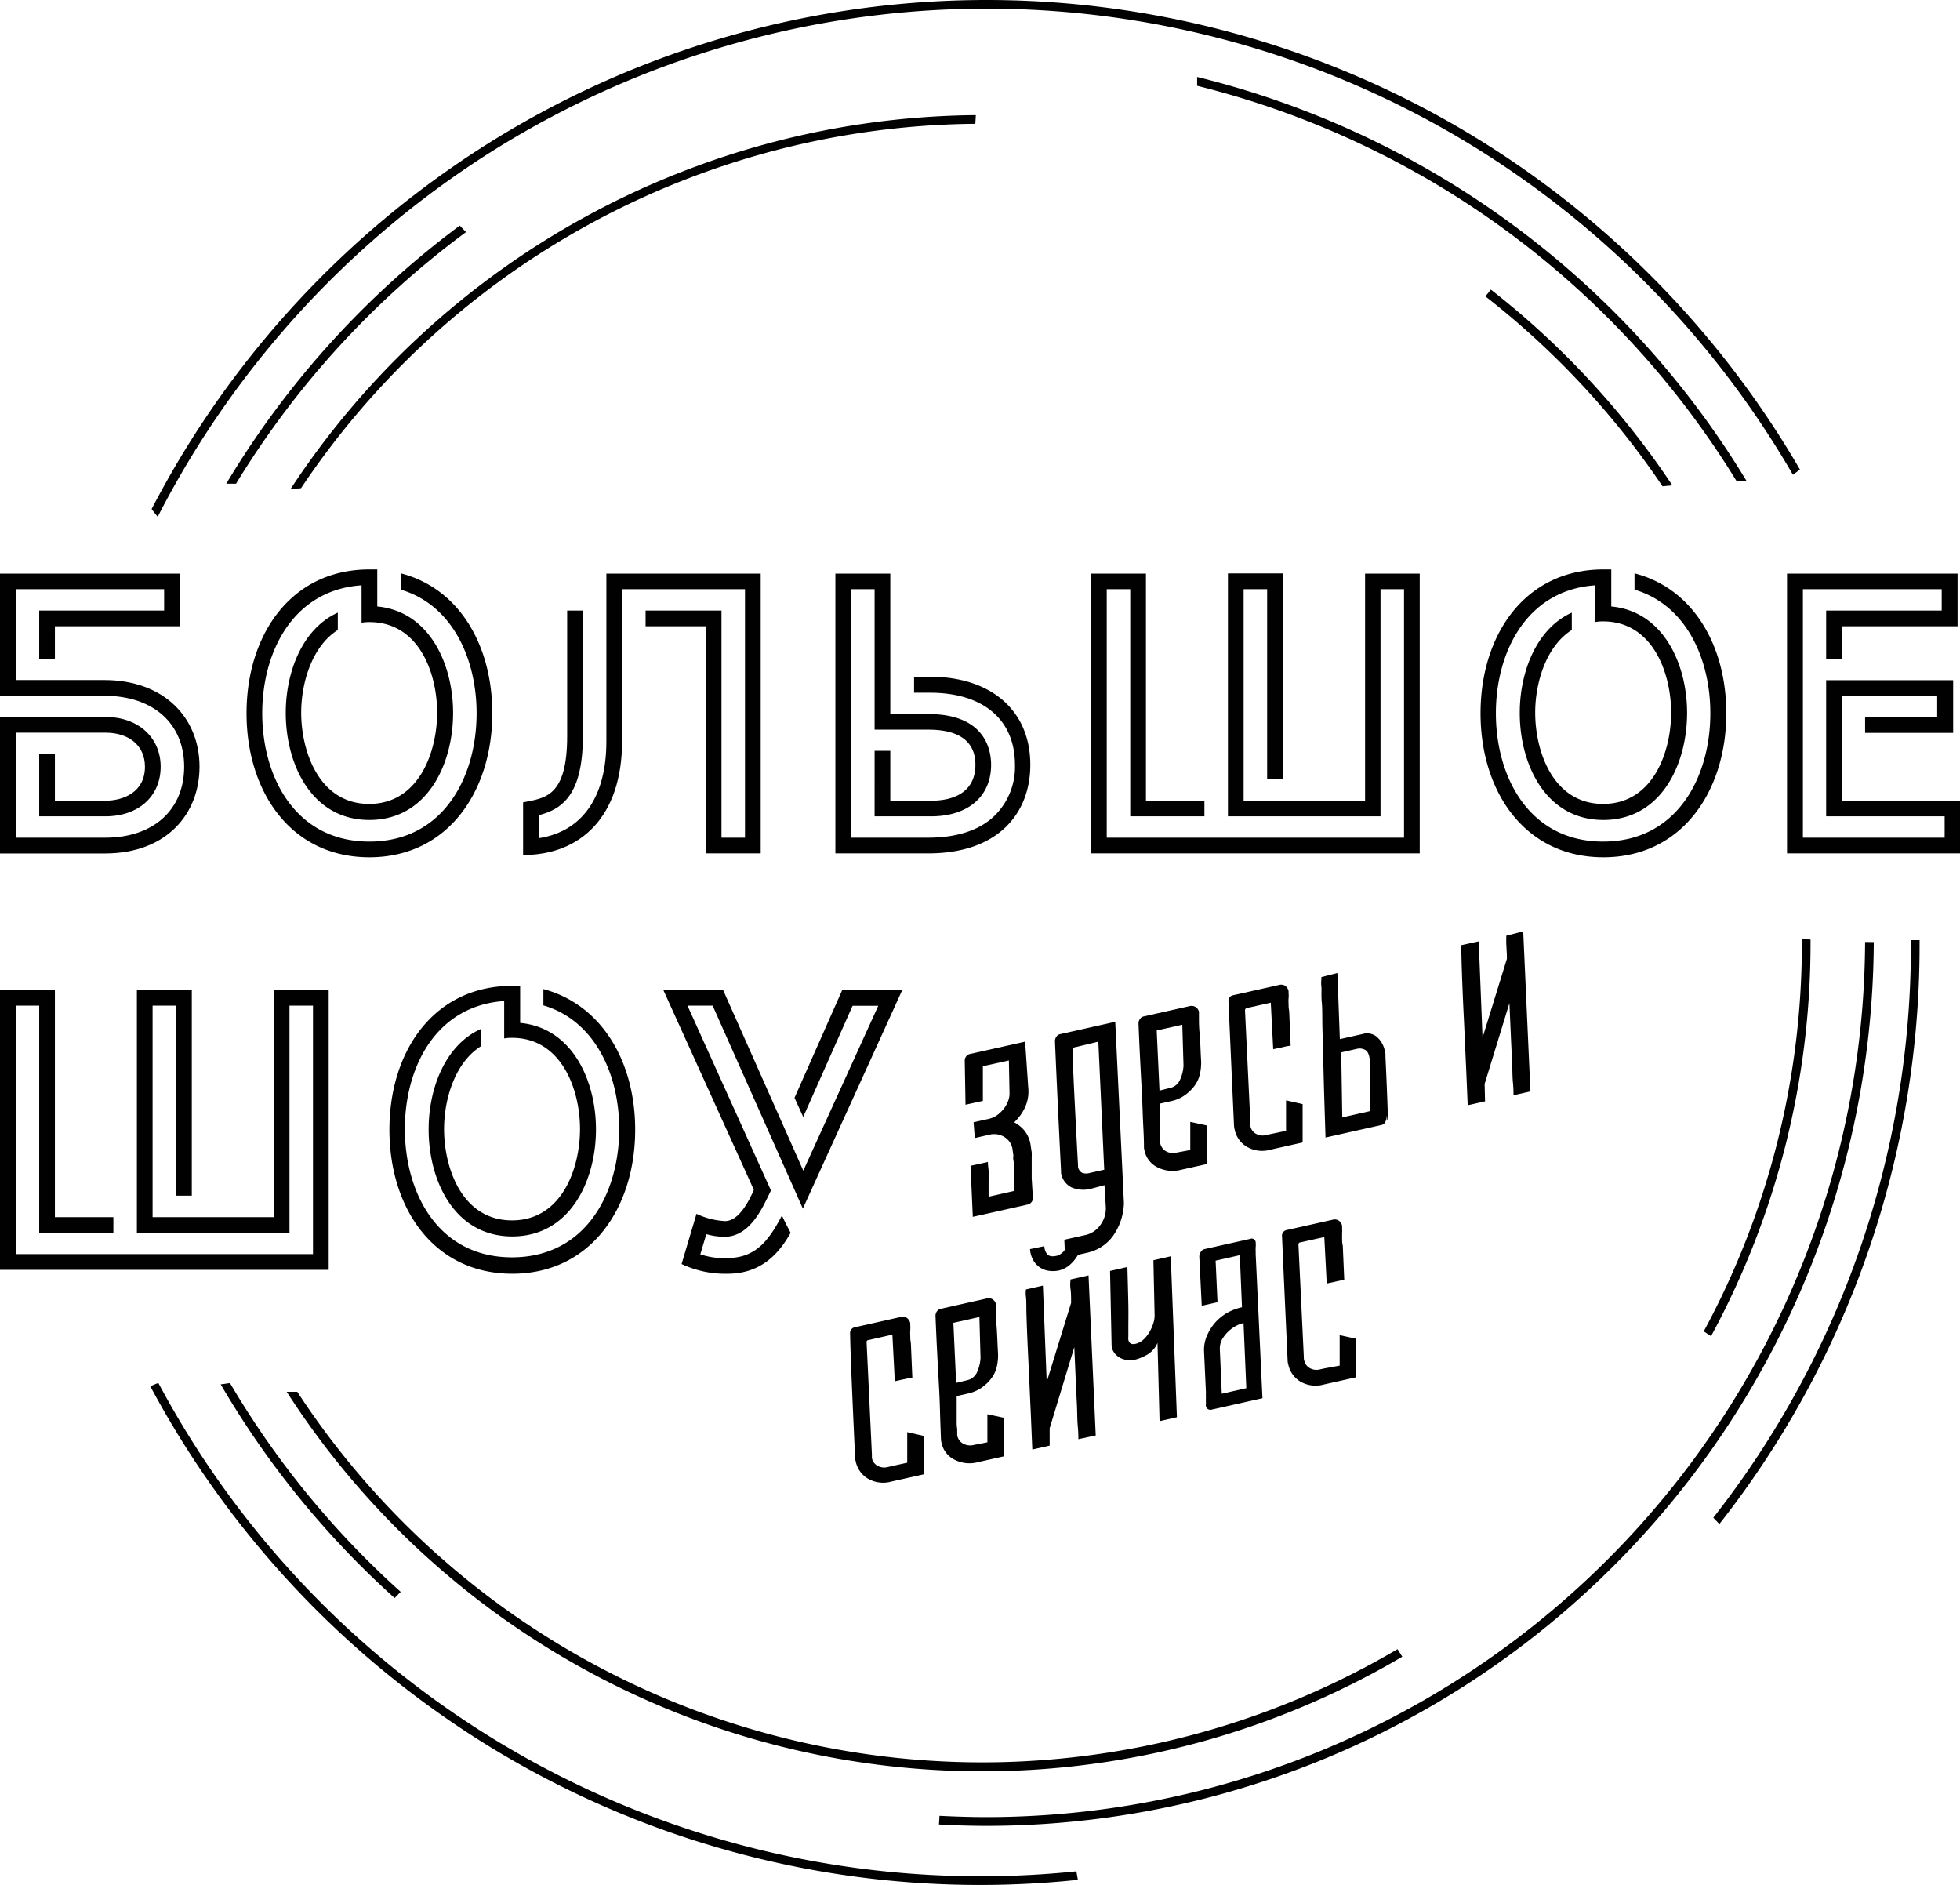
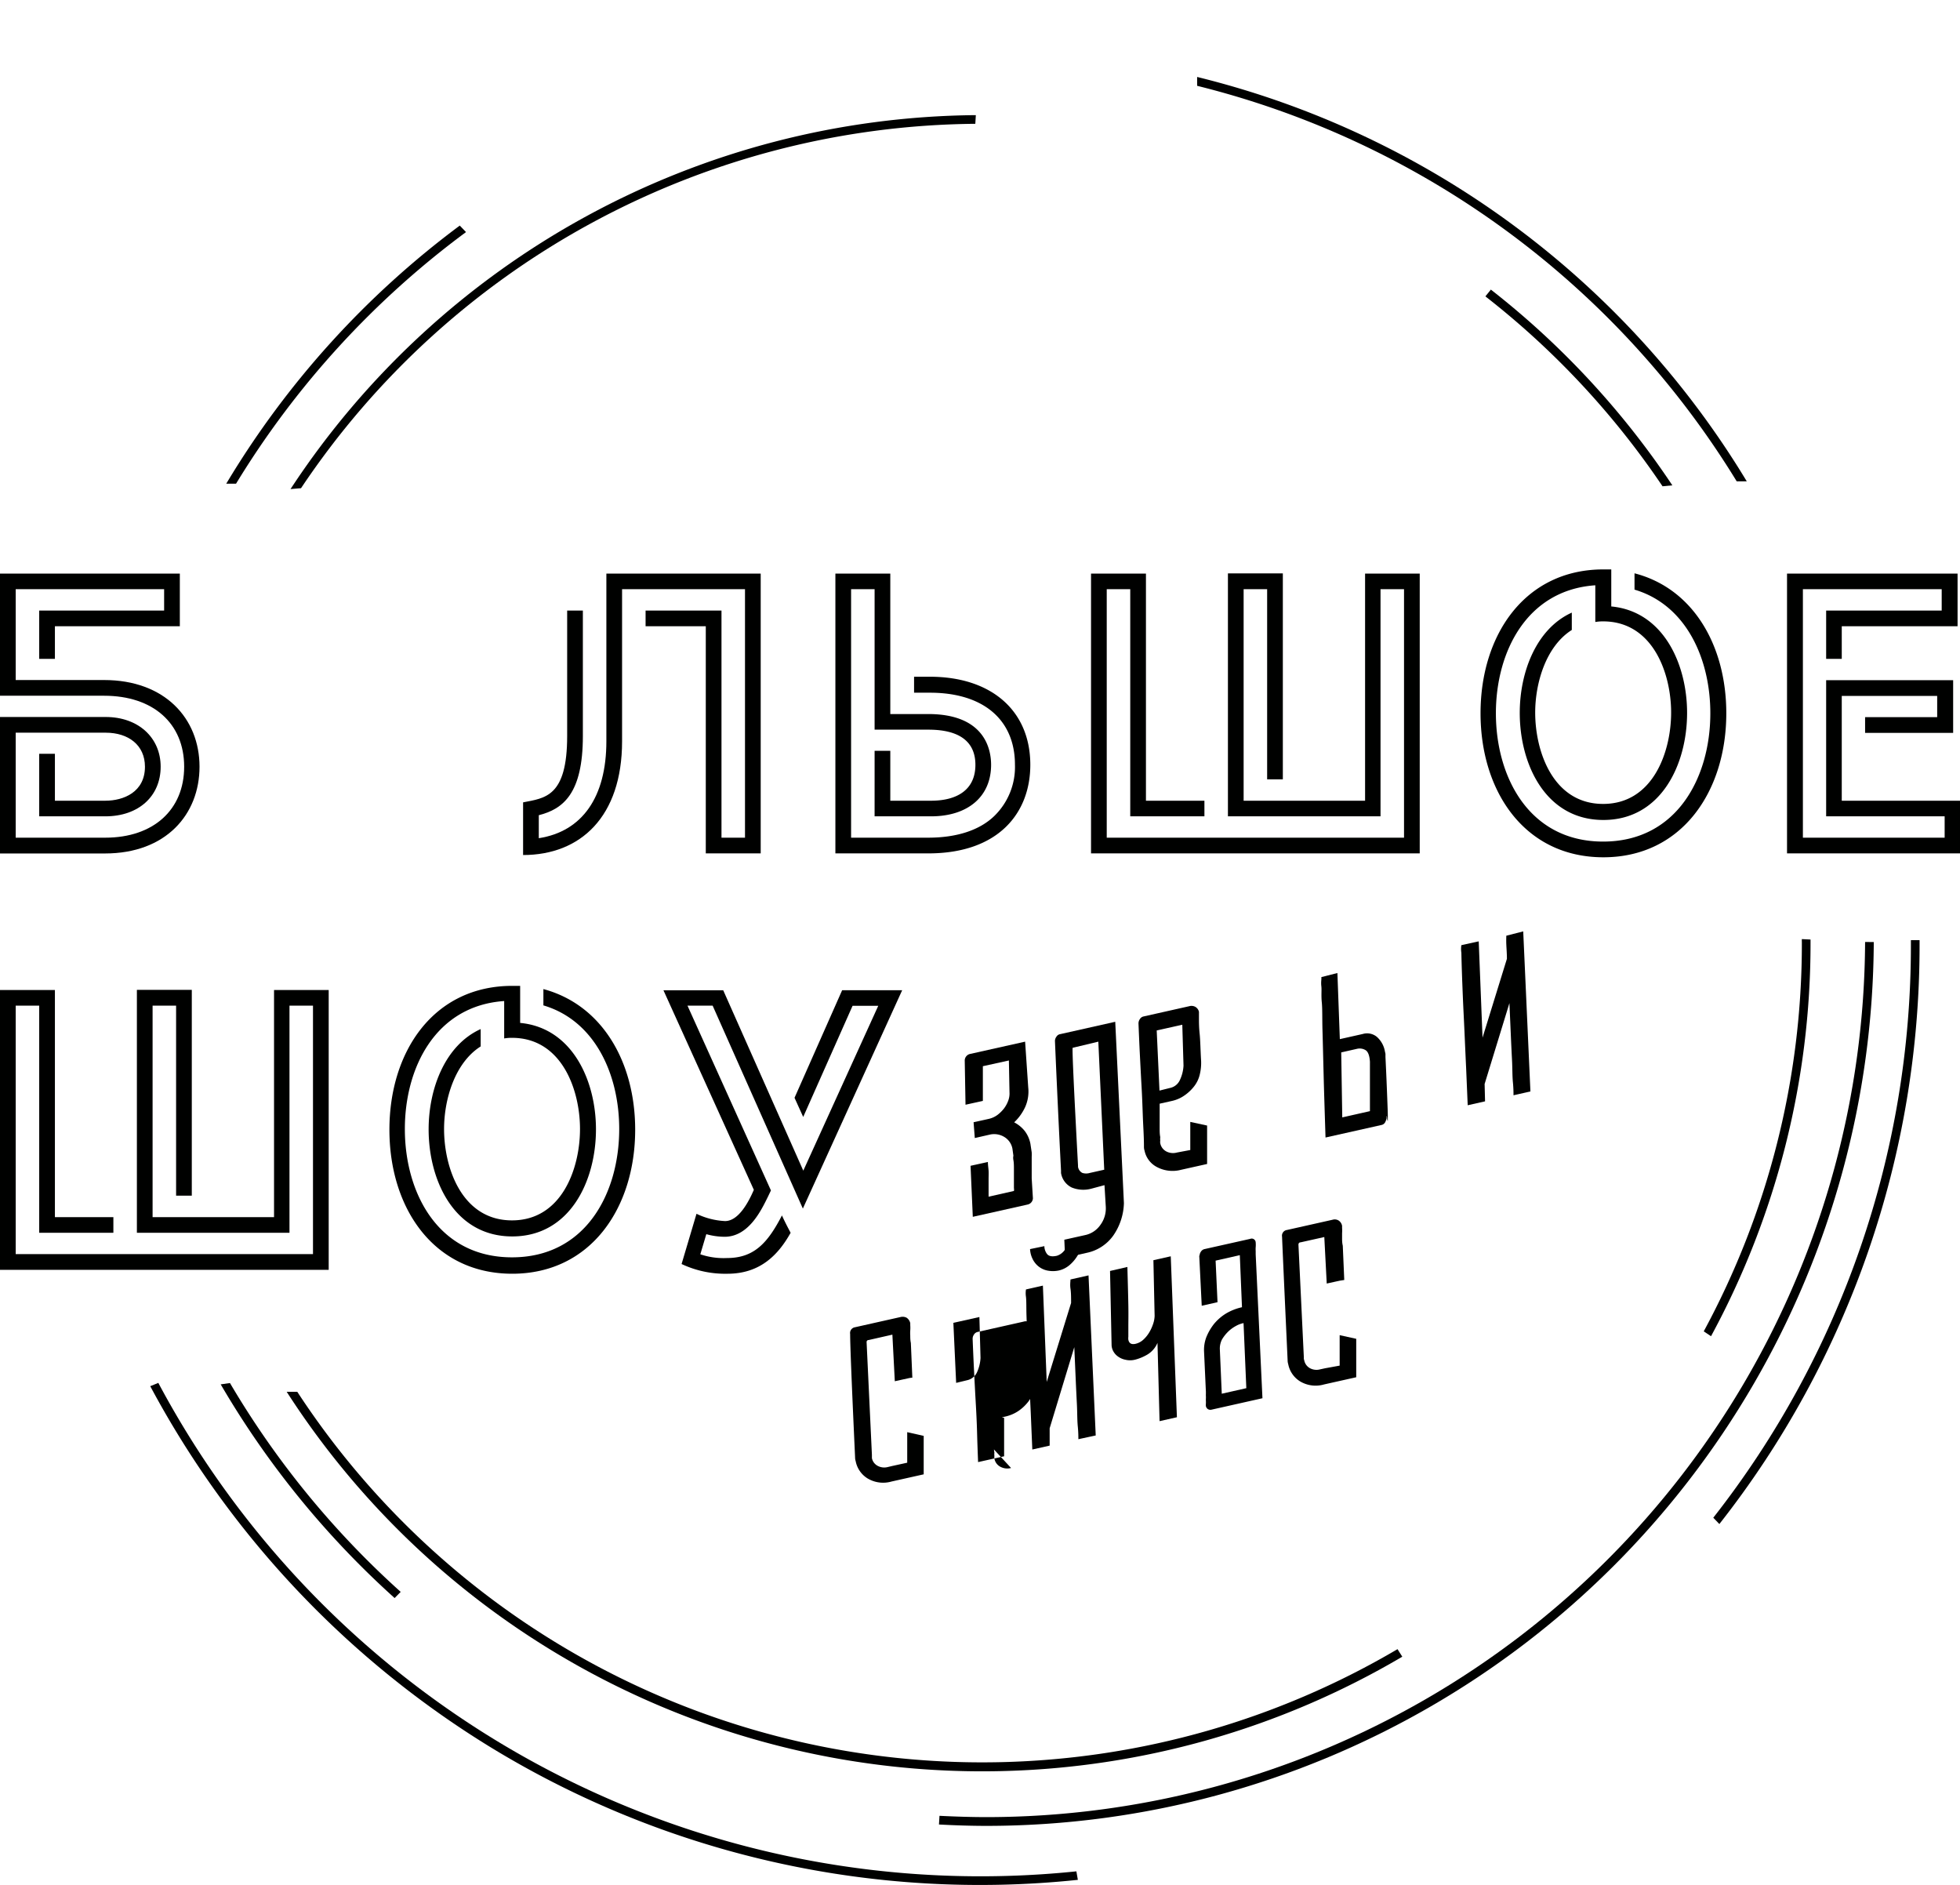
<svg xmlns="http://www.w3.org/2000/svg" viewBox="0 0 225.94 217.26">
  <defs>
    <style>.cls-1{fill:#000100;}</style>
  </defs>
  <g id="Слой_2" data-name="Слой 2">
    <g id="Слой_1-2" data-name="Слой 1">
-       <path class="cls-1" d="M18.18,59.56A108.06,108.06,0,0,1,57,17.26a107.12,107.12,0,0,1,111.12-1.43,108.07,108.07,0,0,1,38.56,38.89l.41-.3.4-.3a109.2,109.2,0,0,0-38.91-39.18,108.13,108.13,0,0,0-111.9,1.34,109.09,109.09,0,0,0-39.2,42.39l.33.44Z" />
      <path class="cls-1" d="M220.28,108.93a106.8,106.8,0,0,1-22.78,66l.7.73a107.85,107.85,0,0,0,23.08-66.78v-.26c0-.08,0-.17,0-.26h-.49l-.51,0c0,.08,0,.16,0,.25Z" />
      <path class="cls-1" d="M124.08,215.69a107.4,107.4,0,0,1-105.83-56.3l-.46.19-.47.19a109.16,109.16,0,0,0,39.14,41.56,108.19,108.19,0,0,0,67.79,15.34Z" />
      <path class="cls-1" d="M26.08,55.75l1.13,0a102.08,102.08,0,0,1,26.51-29L53,26A103,103,0,0,0,26.08,55.75Z" />
      <path class="cls-1" d="M26.51,159.41l-1.07.15a103,103,0,0,0,20.05,24.63l.7-.71A101.76,101.76,0,0,1,26.51,159.41Z" />
      <path class="cls-1" d="M215,108.57A101.36,101.36,0,0,1,113.8,209.44c-1.84,0-3.68-.06-5.5-.15l-.06,1c1.84.1,3.7.16,5.56.16A102.34,102.34,0,0,0,216,108.58Z" />
      <path class="cls-1" d="M138,9.89a101.62,101.62,0,0,1,62.2,45.59l1.16,0A102.6,102.6,0,0,0,138,8.87Z" />
      <path class="cls-1" d="M191.65,56.05l1.13-.11a96.34,96.34,0,0,0-20.92-22.56l-.63.78A95.26,95.26,0,0,1,191.65,56.05Z" />
      <path class="cls-1" d="M207.71,108.67a93.84,93.84,0,0,1-11.31,44.78l.84.56a94.94,94.94,0,0,0,11.47-45.34c0-.13,0-.25,0-.38l-1-.05C207.7,108.39,207.71,108.53,207.71,108.67Z" />
      <path class="cls-1" d="M34.7,56.27a94.44,94.44,0,0,1,77.73-42l.06-1a95.45,95.45,0,0,0-79,43.1Z" />
      <path class="cls-1" d="M161.1,190.08A94.34,94.34,0,0,1,34.27,160.42l-1.22,0a95.35,95.35,0,0,0,128.6,30.53Z" />
      <path class="cls-1" d="M23,88.37c0,5.49-3.86,10-10.9,10H0V82.64H12.19c3.72,0,6.33,2.35,6.33,5.73S16,94.09,12.14,94.09H4.52V86.88H6.33v5.41h5.81c2.11,0,4.57-1,4.57-3.92,0-2.48-1.9-3.92-4.52-3.92H1.81v12.1H12.14c5.54,0,9.09-3.21,9.09-8.18S17.68,80.19,12,80.19H0V66.11H20.73v6.07H6.33v3.76H4.52V70.37h14.4V67.91H1.81V78.38H12C19,78.38,23,82.81,23,88.37Z" />
-       <path class="cls-1" d="M56.75,82.21c0,9-5.12,16.6-14.17,16.6s-14.16-7.56-14.16-16.6,5.12-16.58,14.16-16.58c.31,0,.61,0,.91,0v4.27c6,.56,8.74,6.63,8.74,12.27,0,5.94-3,12.34-9.65,12.34s-9.64-6.4-9.64-12.34c0-4.71,1.91-9.71,6-11.56v2c-3,1.9-4.22,6.14-4.22,9.52,0,4.52,2.09,10.53,7.83,10.53s7.84-6,7.84-10.53S48.31,71.7,42.58,71.7a5.14,5.14,0,0,0-.9.07V67.46c-7.9.54-11.45,7.67-11.45,14.75C30.23,89.57,34.06,97,42.58,97s12.36-7.43,12.36-14.79c0-6.2-2.73-12.47-8.74-14.25V66.08C53,67.83,56.75,74.46,56.75,82.21Z" />
      <path class="cls-1" d="M87.69,66.11V98.36H81.36V72.18H74.42V70.37h8.75V96.55h2.71V67.91H71.71V85.44c0,8.68-4.78,13.11-11.41,13.11V92.48c2.5-.5,5.08-.6,5.08-7.64V70.37h1.81V84.84c0,6.63-2.28,8.41-5.08,9.12v2.65c5-.77,7.79-4.73,7.79-11.17V66.11Z" />
      <path class="cls-1" d="M118.77,88.15c0,5.56-3.68,10.21-11.75,10.21H96.3V66.11h6.33V82.3H107c6.54,0,7.25,4.09,7.25,5.85,0,3.66-2.67,5.94-6.93,5.94h-6.5V86.54h1.81v5.75h4.69c3,0,5.12-1.25,5.12-4.14,0-2.56-1.7-4.05-5.42-4.05h-6.2V67.91H98.11V96.55H107c3.29,0,5.94-.86,7.64-2.52A7.88,7.88,0,0,0,117,88.15c0-5.21-3.66-8.31-9.8-8.31h-1.83V78h1.83C114.25,78,118.77,81.89,118.77,88.15Z" />
      <path class="cls-1" d="M163.66,66.11V98.36H125.77V66.11h6.33V92.29h6.74v1.8h-8.55V67.91h-2.71V96.55h34.27V67.91h-2.71V94.09H141.55v-28h6.33V89.83h-1.81V67.91h-2.71V92.29h14V66.11Z" />
      <path class="cls-1" d="M199,82.21c0,9-5.12,16.6-14.17,16.6s-14.16-7.56-14.16-16.6,5.12-16.58,14.16-16.58c.3,0,.61,0,.91,0v4.27c6,.56,8.74,6.63,8.74,12.27,0,5.94-3,12.34-9.65,12.34s-9.64-6.4-9.64-12.34c0-4.71,1.91-9.71,6-11.56v2c-3,1.9-4.22,6.14-4.22,9.52,0,4.52,2.08,10.53,7.83,10.53s7.84-6,7.84-10.53-2.11-10.51-7.84-10.51a5.14,5.14,0,0,0-.9.07V67.46c-7.9.54-11.46,7.67-11.46,14.75,0,7.36,3.84,14.79,12.36,14.79s12.36-7.43,12.36-14.79c0-6.2-2.73-12.47-8.74-14.25V66.08C195.22,67.83,199,74.46,199,82.21Z" />
      <path class="cls-1" d="M225.94,92.29v6.07H206V66.11h19.66v6.07H212.31v3.76h-1.8V70.37h13.32V67.91h-16V96.55h16.34V94.09H210.51V78.4h14.64v6.07H215V82.66h8.31V80.21h-11V92.29Z" />
      <path class="cls-1" d="M37.89,114.11v32.25H0V114.11H6.33v26.18h6.74v1.8H4.52V115.91H1.81v28.64H36.08V115.91H33.37v26.18H15.78v-28h6.33v23.72H20.3V115.91H17.59v24.38h14V114.11Z" />
      <path class="cls-1" d="M73.22,130.21c0,9-5.12,16.6-14.17,16.6s-14.16-7.56-14.16-16.6S50,113.63,59.05,113.63c.3,0,.61,0,.91,0v4.27c6,.56,8.74,6.63,8.74,12.27,0,5.94-3,12.34-9.65,12.34s-9.64-6.4-9.64-12.34c0-4.71,1.91-9.71,6-11.56v2c-3,1.9-4.22,6.14-4.22,9.52,0,4.52,2.08,10.53,7.83,10.53s7.84-6,7.84-10.53-2.11-10.51-7.84-10.51a5.14,5.14,0,0,0-.9.07v-4.31c-7.9.54-11.45,7.67-11.45,14.75,0,7.36,3.83,14.79,12.35,14.79s12.36-7.43,12.36-14.79c0-6.2-2.73-12.47-8.74-14.25v-1.88C69.45,115.83,73.22,122.46,73.22,130.21Z" />
      <path class="cls-1" d="M82.15,115.91h-2.9l9.62,21.3-.34.71c-.74,1.5-2.2,4.63-5,4.63a8,8,0,0,1-2.11-.3l-.69,2.32a8.37,8.37,0,0,0,3.08.43c3.17,0,4.72-1.81,6.33-4.91.3.67.65,1.34,1,2-1.42,2.54-3.51,4.72-7.28,4.72a11.78,11.78,0,0,1-5.29-1.12l1.72-5.79a8.52,8.52,0,0,0,3.29.84c1.6,0,2.76-2.31,3.32-3.6l-10.42-23h6.89l9.23,20.79,8.64-19H98.28l-5.69,12.81-1-2.21,5.49-12.4H104L92.55,139.3Z" />
      <path class="cls-1" d="M118.53,125.34a4.39,4.39,0,0,1-.35,2.25,5.7,5.7,0,0,1-1.27,1.77,3.79,3.79,0,0,1,1.22,1,3.56,3.56,0,0,1,.65,1.46l.15,1a5.2,5.2,0,0,1,0,.52c0,.31,0,.64,0,1s0,.69,0,1,0,.47,0,.49l.14,2.29a.77.77,0,0,1-.59.71l-6.34,1.42-.26-5.88,2-.44c0,.35.06.7.08,1s0,.67,0,1l0,2,2.92-.66a.84.84,0,0,0,0-.33c0-.12,0-.3,0-.52,0,0,0-.23,0-.56s0-.69,0-1.08,0-.75-.06-1.07,0-.48,0-.5l-.11-.8a2,2,0,0,0-1-1.4,2.24,2.24,0,0,0-1.59-.24l-1.75.4-.14-1.82,1.76-.39a2.68,2.68,0,0,0,1-.46,4,4,0,0,0,.77-.77,3.46,3.46,0,0,0,.48-.91,2.33,2.33,0,0,0,.13-.92l-.07-3.67-3,.66,0,4-2,.44-.09-5.13a.79.79,0,0,1,.56-.71l6.4-1.43Z" />
      <path class="cls-1" d="M125.83,137a3.56,3.56,0,0,1-2.29-.13,2.26,2.26,0,0,1-1.23-1.67l0-.26c0-.07-.13-2.45-.35-7.16s-.33-7.31-.35-7.81a.84.84,0,0,1,.17-.48.61.61,0,0,1,.41-.29l6.37-1.43,1,20.91a6.88,6.88,0,0,1-1.22,3.72,5,5,0,0,1-3.06,2l-2.5.56-.09-2.07,2.47-.55a2.86,2.86,0,0,0,1.69-1.16,3.2,3.2,0,0,0,.62-2.09l-.15-2.49Zm-2.18-16.23q-.09.39.62,13.58l0,.13a.94.94,0,0,0,.5.71,1.48,1.48,0,0,0,.87,0l1.65-.37-.68-14.76Z" />
      <path class="cls-1" d="M137.21,132.55v-3.24l1.94.42,0,4.43-3,.67a3.84,3.84,0,0,1-2.77-.31,2.75,2.75,0,0,1-1.44-1.89,1.34,1.34,0,0,1-.07-.46c0-1.22-.09-2.39-.13-3.51s-.08-2.28-.15-3.49-.13-2.42-.19-3.6-.11-2.38-.16-3.6a.86.86,0,0,1,.16-.51.65.65,0,0,1,.41-.3l5.3-1.19a.91.91,0,0,1,.7.09.88.88,0,0,1,.4.56s0,.07,0,.15,0,.3,0,.67,0,.94.08,1.71.09,1.82.17,3.17a5.63,5.63,0,0,1-.15,1.5,3.52,3.52,0,0,1-.64,1.37,5,5,0,0,1-1.13,1.07,4,4,0,0,1-1.43.63l-1.43.32v1.85c0,.33,0,.67,0,1s0,.67.07,1a1.81,1.81,0,0,0,0,.41.88.88,0,0,0,0,.3,1.35,1.35,0,0,0,.69.94,1.68,1.68,0,0,0,1.23.13Zm-2.35-7.15a1.6,1.6,0,0,0,1.13-.87,4.42,4.42,0,0,0,.44-1.7l-.14-4.72-2.95.66.32,6.93Z" />
-       <path class="cls-1" d="M148.25,130.34v-3.51l1.91.43,0,4.42-3.7.83a3.49,3.49,0,0,1-2.74-.34,3,3,0,0,1-1.4-2,2.79,2.79,0,0,1-.07-.46q-.56-12.41-.63-14.23a.65.65,0,0,1,.54-.77l5.27-1.18a.91.91,0,0,1,.7.08,1,1,0,0,1,.41.62l0,.1,0,.13a2.79,2.79,0,0,1,0,.61,4,4,0,0,0,0,.59c0,.24,0,.52.07.86l.17,4-.51.08-.5.12-1,.21-.28-5.36-2.73.61a.27.27,0,0,0-.24.3l.62,12.93,0,.2,0,.19a1.29,1.29,0,0,0,.64.88,1.57,1.57,0,0,0,1.2.14l.55-.12Z" />
      <path class="cls-1" d="M154.17,112.15l.28,7.62,2.63-.59a1.77,1.77,0,0,1,1.63.32,2.91,2.91,0,0,1,.94,1.7l.06.26s0,.15,0,.37c.1,2,.16,3.57.2,4.62s.07,1.78.07,2.2,0,.61,0,.57a.66.66,0,0,1-.08-.27q0-.21-.06-.36c0-.1,0,0,0,.29a1.76,1.76,0,0,1-.15.44.62.62,0,0,1-.42.34l-6.47,1.45c-.09-2.85-.17-5.28-.22-7.29s-.09-3.7-.13-5.06,0-2.44-.08-3.24,0-1.41-.05-1.83,0-.7,0-.83a1.11,1.11,0,0,0,0-.24Zm.56,16.64,3.19-.72q0-.81,0-1.71c0-.6,0-1.17,0-1.7s0-1,0-1.43,0-.71,0-.86c-.05-.72-.22-1.17-.52-1.34a1.31,1.31,0,0,0-.94-.15l-1.85.42Z" />
      <path class="cls-1" d="M175.59,107.35l.83,18.45-1.95.44c0-.29,0-.8-.07-1.51s-.05-1.55-.1-2.52-.1-2-.15-3.16-.1-2.28-.15-3.43l-2.86,9.32.05,2-2,.45q-.09-2.1-.18-4.26c-.07-1.44-.13-2.84-.19-4.19s-.13-2.62-.18-3.82-.09-2.24-.12-3.14-.05-1.63-.06-2.17a2.77,2.77,0,0,1,0-.87l2-.44.44,11.1,2.81-9.09c0-.63-.05-1.19-.07-1.66s0-.83,0-1Z" />
      <path class="cls-1" d="M104.58,168.59v-3.52l1.9.43,0,4.43-3.71.83a3.5,3.5,0,0,1-2.73-.34,3,3,0,0,1-1.4-2,1.49,1.49,0,0,1-.07-.46Q98,155.59,98,153.75a.67.67,0,0,1,.55-.77l5.26-1.18a1,1,0,0,1,.7.08,1,1,0,0,1,.42.63l0,.1,0,.13a3.86,3.86,0,0,1,0,.6,4.36,4.36,0,0,0,0,.6c0,.23,0,.52.07.85l.17,4a2.72,2.72,0,0,0-.51.08l-.51.11-1,.22-.28-5.37-2.73.62c-.18,0-.26.13-.24.29l.61,12.93,0,.2,0,.19a1.29,1.29,0,0,0,.64.88,1.6,1.6,0,0,0,1.19.15l.55-.13Z" />
-       <path class="cls-1" d="M113.82,166.24V163l1.93.42,0,4.43-3,.67a3.76,3.76,0,0,1-2.76-.3,2.77,2.77,0,0,1-1.45-1.9,1.65,1.65,0,0,1-.07-.46c-.05-1.22-.09-2.38-.12-3.5s-.09-2.29-.16-3.5-.13-2.41-.19-3.59-.11-2.38-.16-3.6a.87.87,0,0,1,.16-.52.67.67,0,0,1,.41-.29l5.3-1.19a.86.86,0,0,1,.7.08.91.91,0,0,1,.4.56s0,.07,0,.15,0,.3,0,.68,0,.94.07,1.7.09,1.82.17,3.17a6,6,0,0,1-.14,1.5,3.58,3.58,0,0,1-.65,1.38,5,5,0,0,1-1.13,1.07,4.44,4.44,0,0,1-1.43.63l-1.42.32v1.84c0,.34,0,.68,0,1s0,.68.07,1a1.83,1.83,0,0,0,0,.41,1.24,1.24,0,0,0,0,.3,1.33,1.33,0,0,0,.69.94,1.68,1.68,0,0,0,1.23.14Zm-2.36-7.15a1.64,1.64,0,0,0,1.14-.87,4.56,4.56,0,0,0,.43-1.7l-.13-4.72-3,.67.32,6.92Z" />
+       <path class="cls-1" d="M113.82,166.24V163l1.93.42,0,4.43-3,.67c-.05-1.22-.09-2.38-.12-3.5s-.09-2.29-.16-3.5-.13-2.41-.19-3.59-.11-2.38-.16-3.6a.87.87,0,0,1,.16-.52.67.67,0,0,1,.41-.29l5.3-1.19a.86.86,0,0,1,.7.08.91.91,0,0,1,.4.56s0,.07,0,.15,0,.3,0,.68,0,.94.07,1.7.09,1.82.17,3.17a6,6,0,0,1-.14,1.5,3.58,3.58,0,0,1-.65,1.38,5,5,0,0,1-1.13,1.07,4.44,4.44,0,0,1-1.43.63l-1.42.32v1.84c0,.34,0,.68,0,1s0,.68.07,1a1.83,1.83,0,0,0,0,.41,1.24,1.24,0,0,0,0,.3,1.33,1.33,0,0,0,.69.94,1.68,1.68,0,0,0,1.23.14Zm-2.36-7.15a1.64,1.64,0,0,0,1.14-.87,4.56,4.56,0,0,0,.43-1.7l-.13-4.72-3,.67.32,6.92Z" />
      <path class="cls-1" d="M125.48,147l.83,18.45-2,.43c0-.29,0-.79-.07-1.5s-.05-1.55-.1-2.52-.1-2-.15-3.16l-.15-3.43L121,164.62l0,2-2,.45q-.09-2.1-.18-4.26c-.07-1.45-.13-2.84-.19-4.19s-.13-2.63-.18-3.82-.09-2.24-.12-3.15,0-1.62-.06-2.17a2.72,2.72,0,0,1,0-.86l1.95-.44.44,11.1,2.81-9.1c0-.63,0-1.18-.07-1.65s0-.83,0-1.06Zm-5.09-3.37a1.51,1.51,0,0,0,.32.92c.21.25.58.31,1.12.19a1.74,1.74,0,0,0,.9-.66,1.67,1.67,0,0,0,.44-1.14l1.65-.4a3.89,3.89,0,0,1-.15,1.14,4.48,4.48,0,0,1-.53,1.16,4.36,4.36,0,0,1-.88,1,2.91,2.91,0,0,1-1.22.6,3.3,3.3,0,0,1-1.32,0,2.42,2.42,0,0,1-1-.47,2.47,2.47,0,0,1-.69-.87,2.86,2.86,0,0,1-.29-1.13Z" />
      <path class="cls-1" d="M133.43,154.78a2.86,2.86,0,0,1-1.26,1.4,5.48,5.48,0,0,1-1.34.54,2.34,2.34,0,0,1-1.11,0,2.16,2.16,0,0,1-.83-.36,1.78,1.78,0,0,1-.54-.59,1.61,1.61,0,0,1-.21-.69l-.18-8.59,2-.46c.05,1.84.09,3.3.11,4.38s0,1.92,0,2.5,0,1,0,1.16a1.52,1.52,0,0,0,0,.35c.09.42.36.57.82.47a2,2,0,0,0,.93-.5,3.68,3.68,0,0,0,.69-.87,5,5,0,0,0,.44-1,3.11,3.11,0,0,0,.15-.85l-.14-6.42,2-.45.71,18.55-2,.45Z" />
      <path class="cls-1" d="M138.28,144.78a.87.87,0,0,1,.16-.52.67.67,0,0,1,.41-.29l5.27-1.18a.46.46,0,0,1,.63.4,3.33,3.33,0,0,1,0,.57,3.08,3.08,0,0,0,0,.44c0,.14,0,.26,0,.37l.78,16.59-5.88,1.32a.55.55,0,0,1-.43-.08.56.56,0,0,1-.21-.33,1.26,1.26,0,0,1,0-.3,2.44,2.44,0,0,0,0-.27,2.66,2.66,0,0,1,0-.3,2.53,2.53,0,0,0,0-.29,2,2,0,0,1,0-.25l0-.25-.21-4.59a4.16,4.16,0,0,1,.26-1.7,6.18,6.18,0,0,1,.89-1.53,5.57,5.57,0,0,1,1.37-1.19,6.22,6.22,0,0,1,1.85-.73l-.25-6-2.79.63.22,4.79-1.82.41-.29-5.84ZM143.67,160l-.32-7.5a3,3,0,0,0-.88.33,4.08,4.08,0,0,0-.88.64,4.48,4.48,0,0,0-.72.91,2.3,2.3,0,0,0-.25,1.19l.22,5.07Z" />
      <path class="cls-1" d="M154.43,157.4v-3.51l1.91.42,0,4.43-3.71.83a3.49,3.49,0,0,1-2.74-.34,3,3,0,0,1-1.39-2,1.53,1.53,0,0,1-.07-.46q-.57-12.41-.64-14.23a.66.66,0,0,1,.55-.77l5.26-1.18a.86.86,0,0,1,.7.08.92.92,0,0,1,.41.62l0,.1,0,.13a4,4,0,0,1,0,.61c0,.16,0,.36,0,.59s0,.52.08.86l.17,3.95-.51.08-.51.11-1,.22-.28-5.36-2.73.61c-.18,0-.26.14-.25.29l.62,12.94,0,.2.05.19a1.32,1.32,0,0,0,.64.88,1.59,1.59,0,0,0,1.19.14l.55-.12Z" />
    </g>
  </g>
</svg>